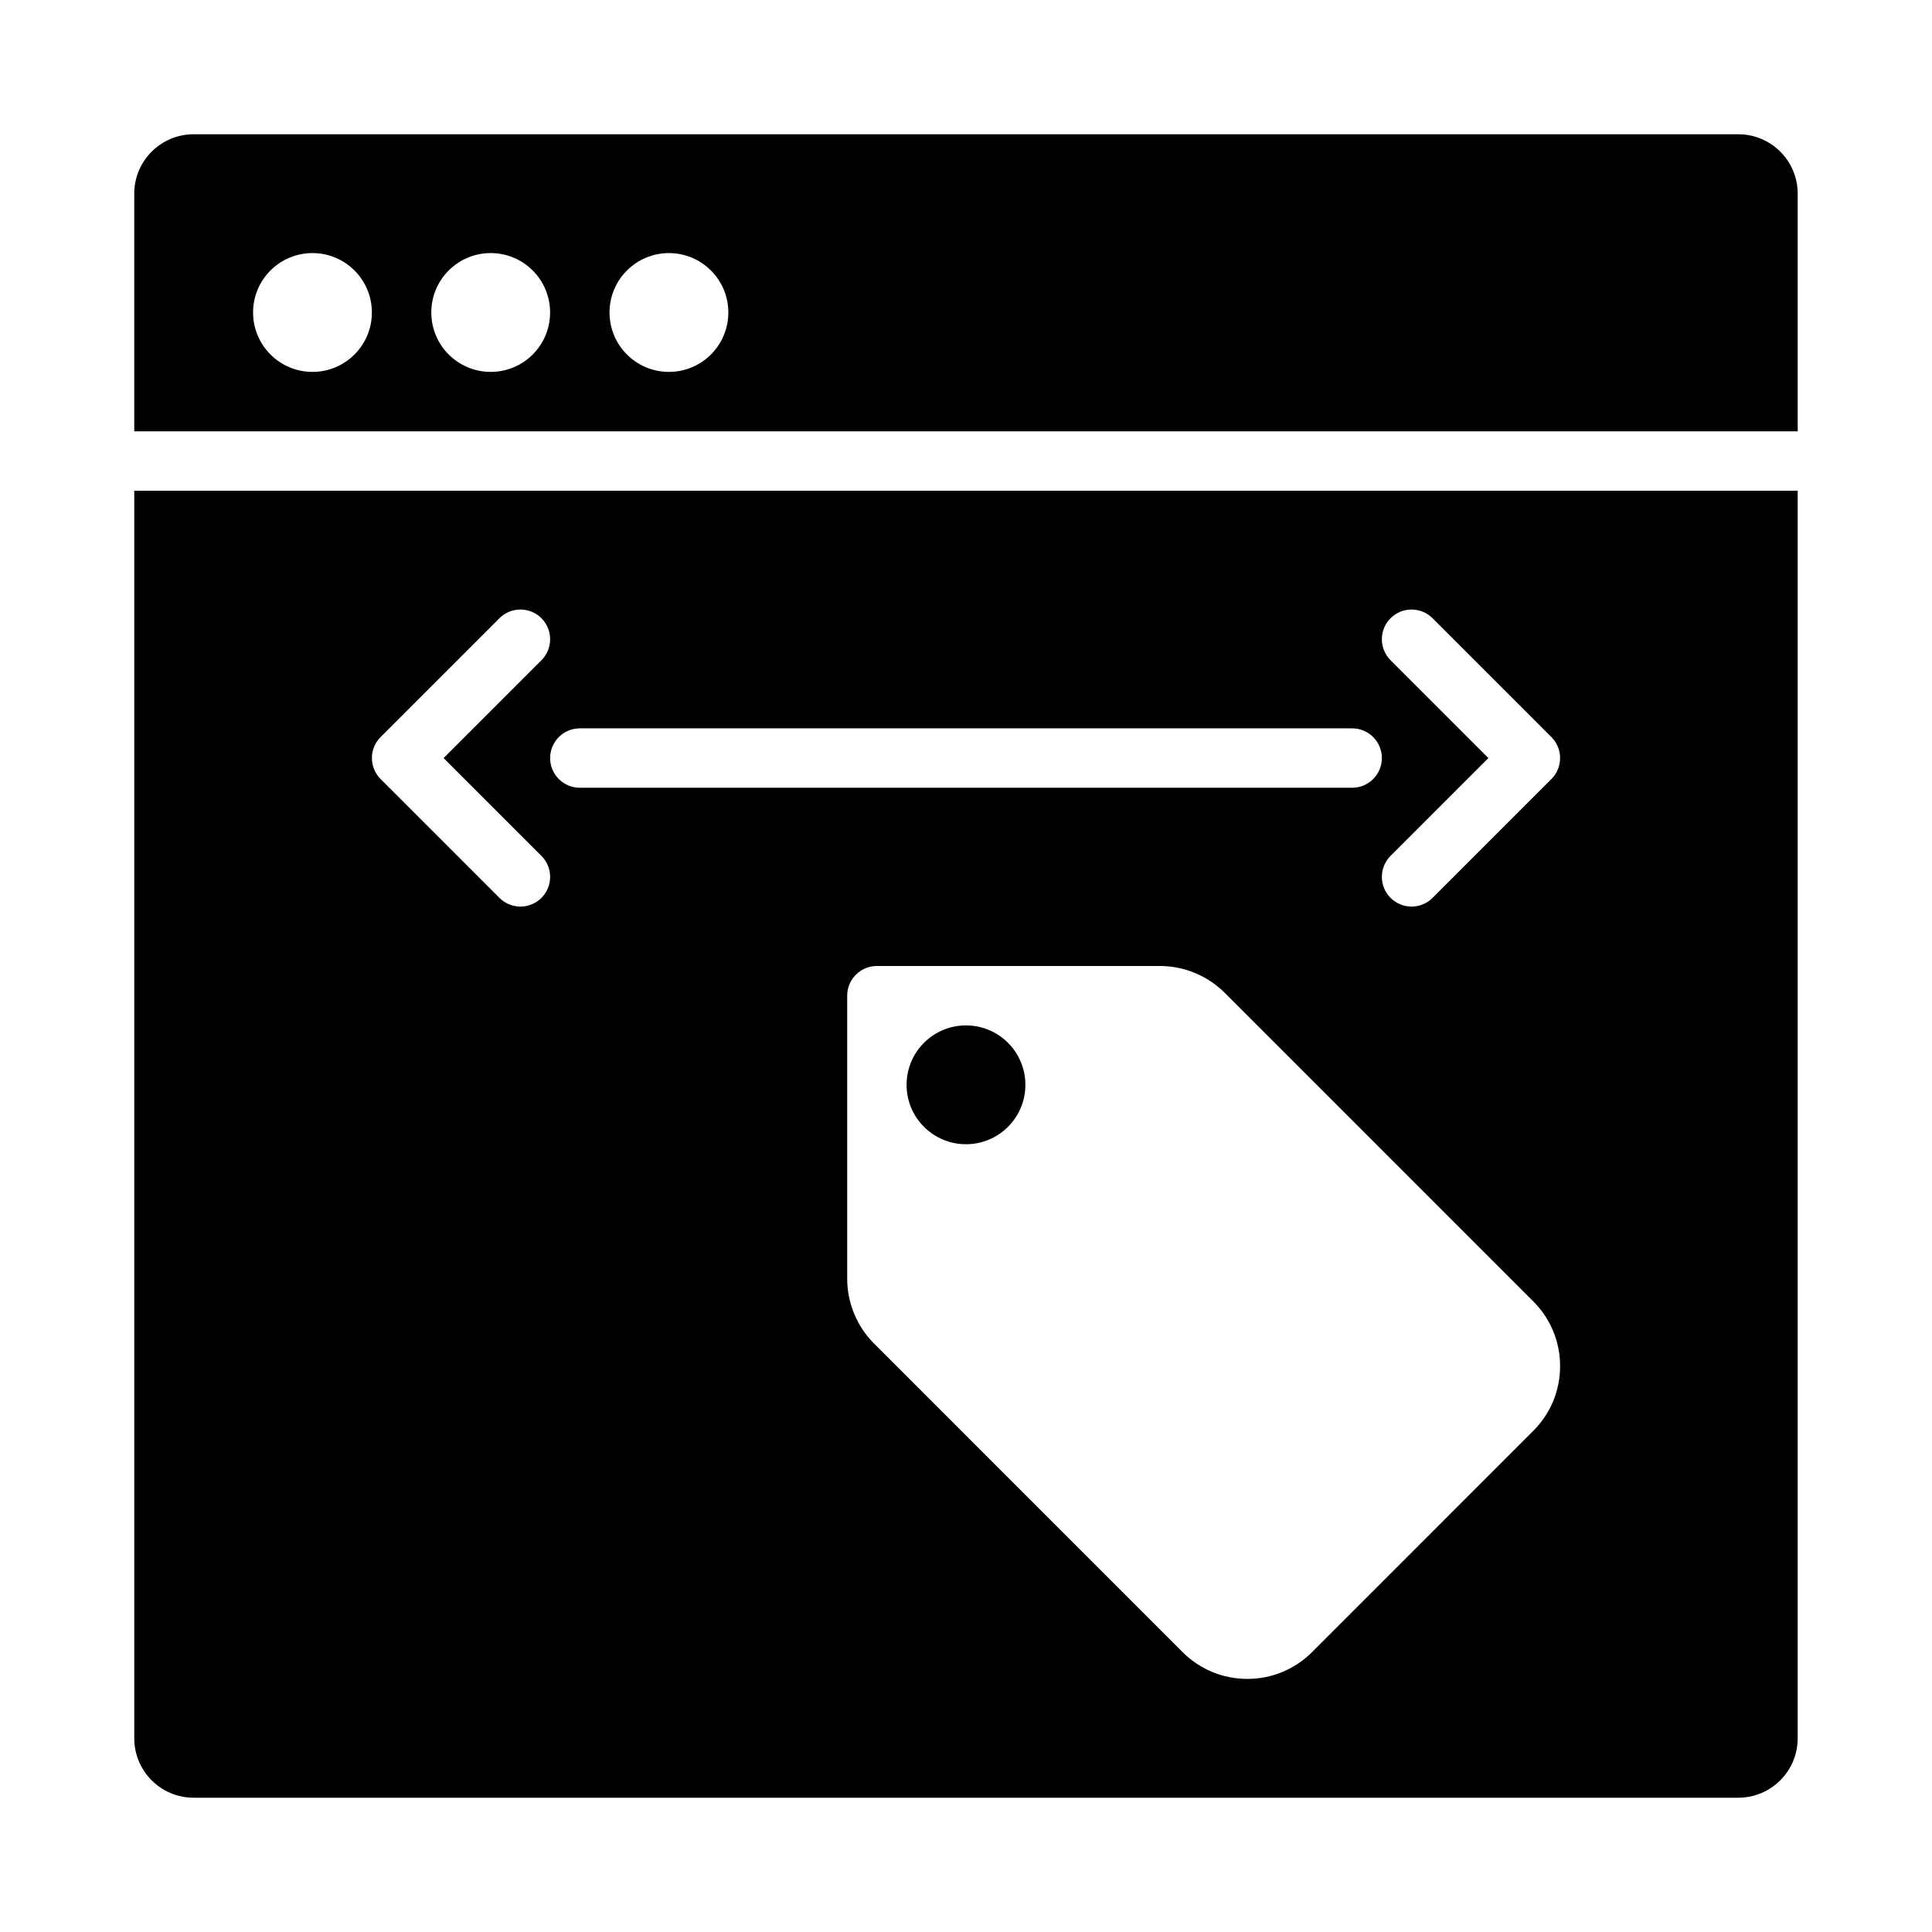
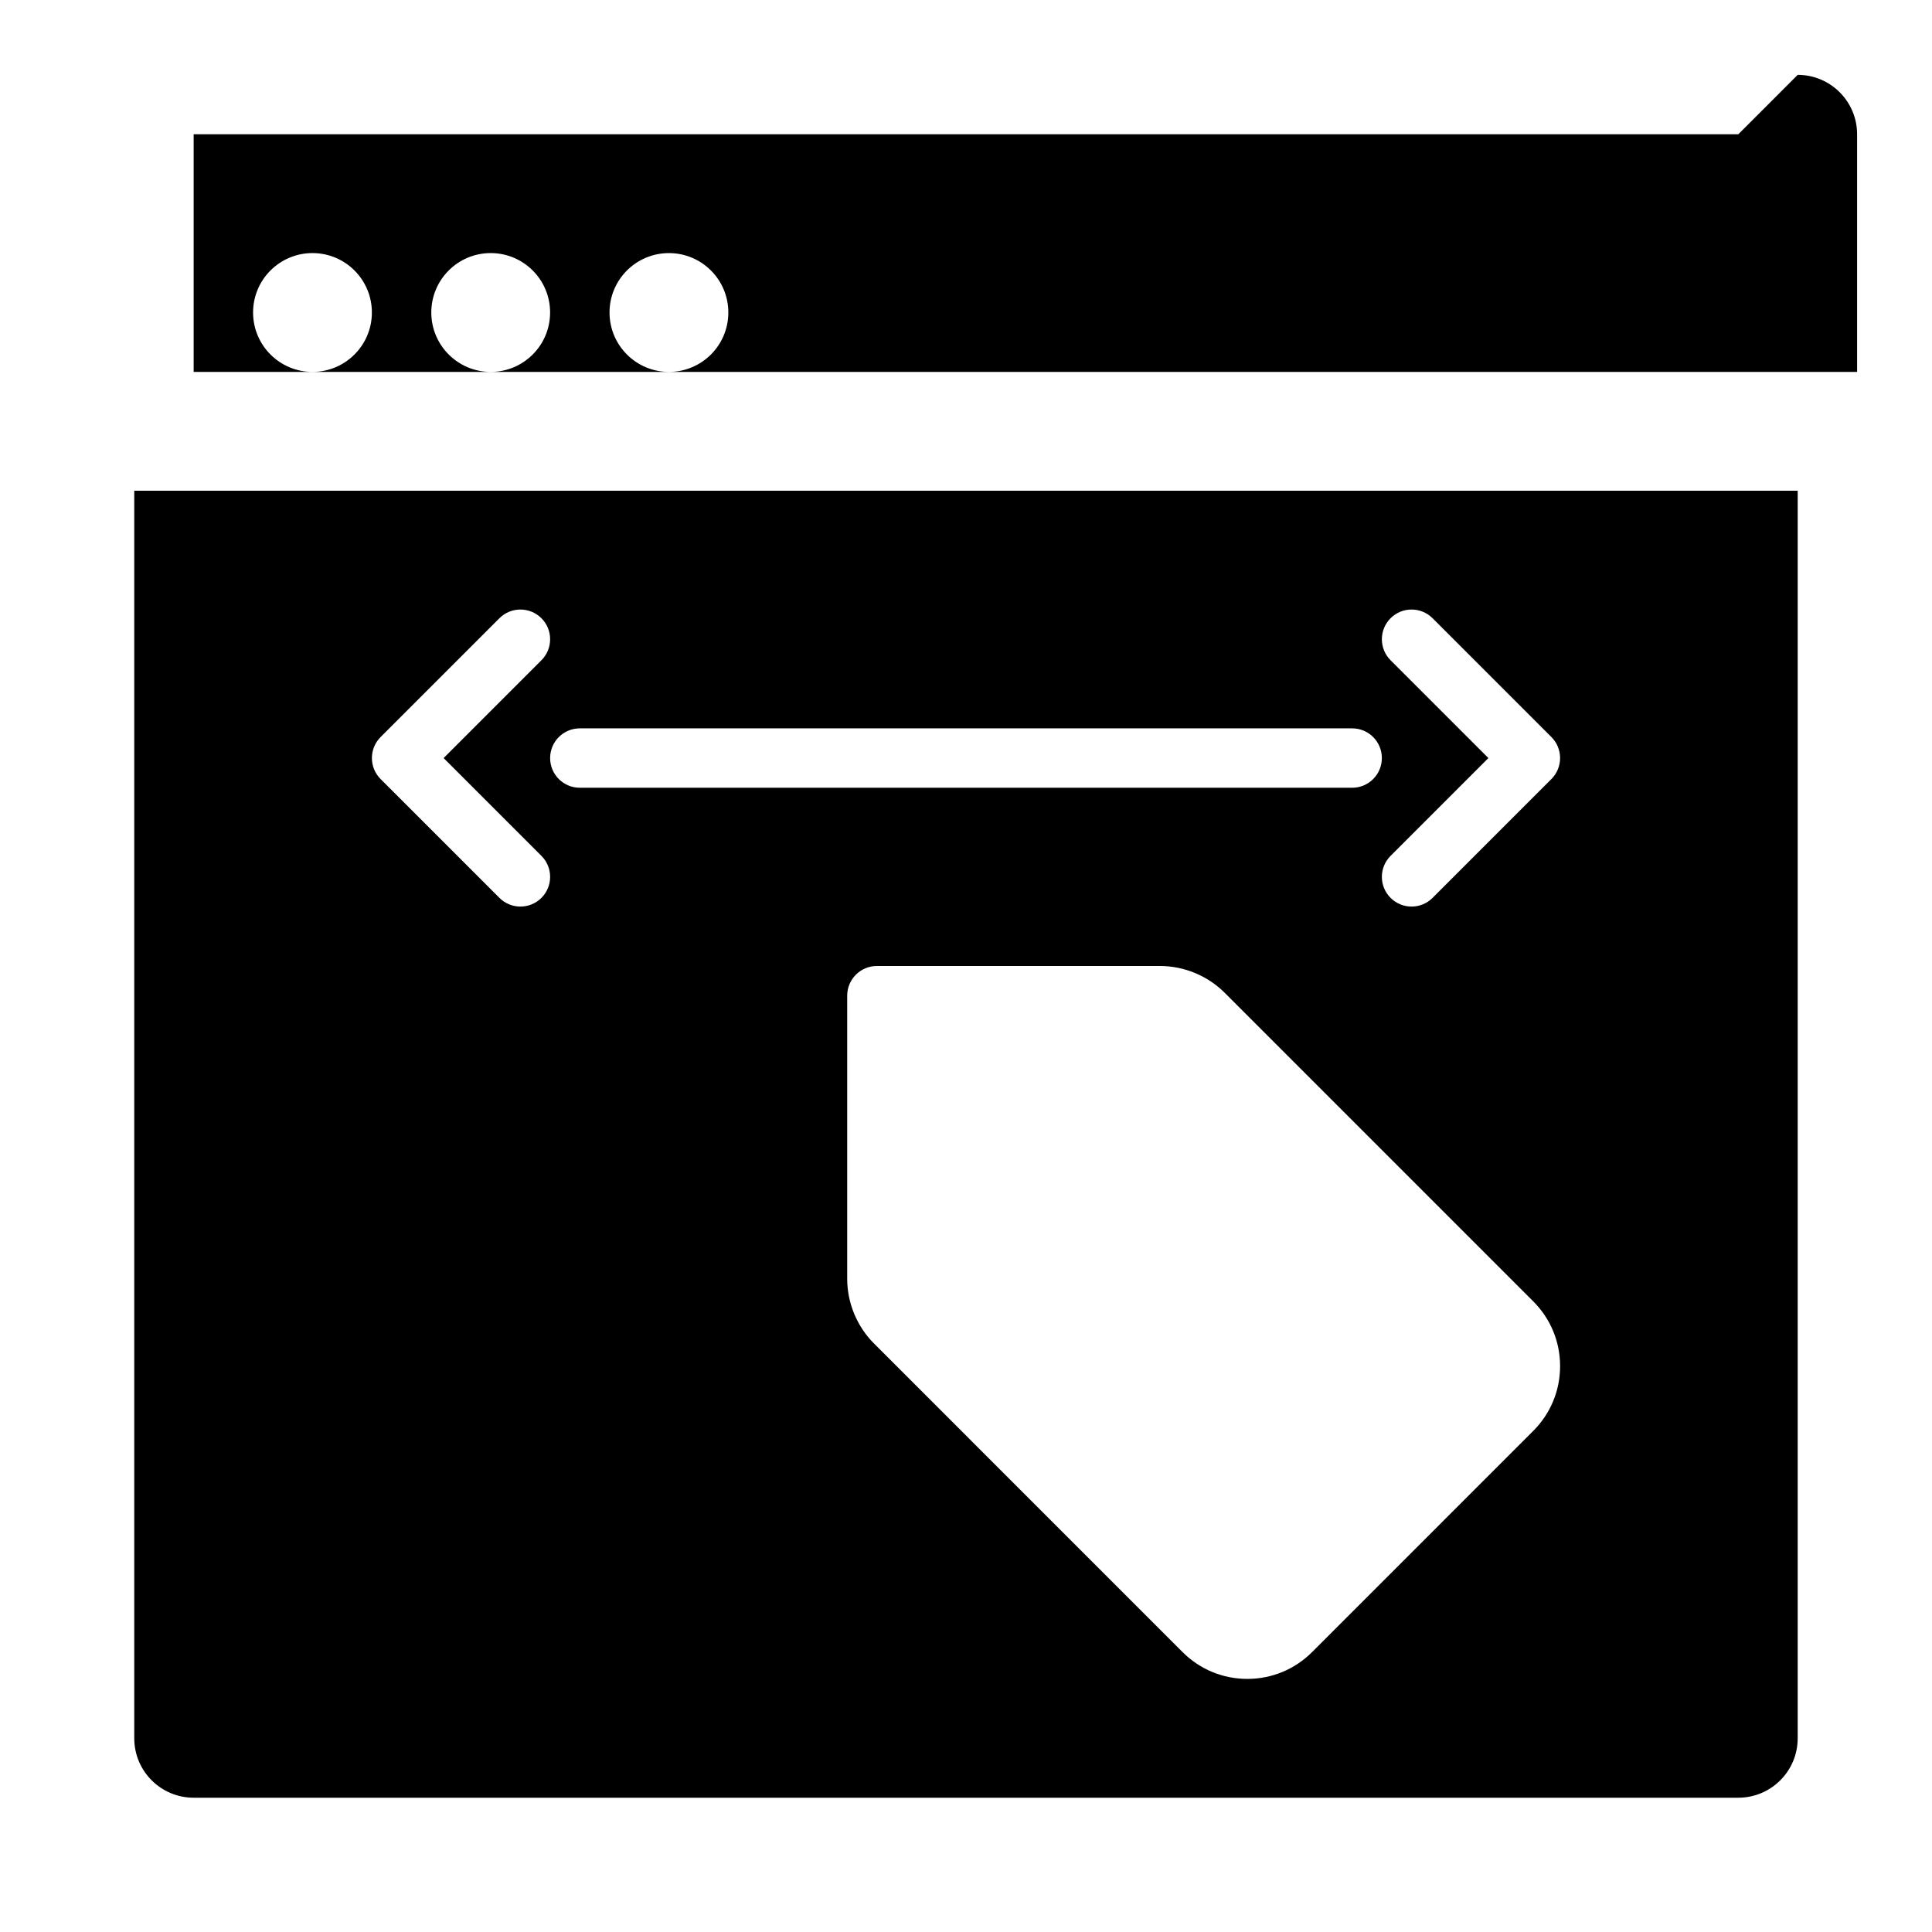
<svg xmlns="http://www.w3.org/2000/svg" fill="#000000" width="800px" height="800px" version="1.1" viewBox="144 144 512 512">
  <g>
-     <path d="m604.67 179.58h-409.35c-8.691 0-15.742 7.051-15.742 15.742v62.977h440.83v-62.977c0-8.691-7.047-15.742-15.742-15.742zm-377.86 62.977c-8.691 0-15.742-7.051-15.742-15.746s7.051-15.742 15.742-15.742c8.695 0 15.742 7.047 15.742 15.742 0.004 8.695-7.047 15.746-15.742 15.746zm47.234 0c-8.695 0-15.746-7.051-15.746-15.746s7.051-15.742 15.742-15.742c8.695 0 15.742 7.047 15.742 15.742 0.004 8.695-7.043 15.746-15.738 15.746zm47.23 0c-8.695 0-15.742-7.047-15.742-15.742 0-8.695 7.051-15.742 15.742-15.742 8.695 0 15.742 7.047 15.742 15.742 0.004 8.691-7.047 15.742-15.742 15.742z" />
+     <path d="m604.67 179.58h-409.35v62.977h440.83v-62.977c0-8.691-7.047-15.742-15.742-15.742zm-377.86 62.977c-8.691 0-15.742-7.051-15.742-15.746s7.051-15.742 15.742-15.742c8.695 0 15.742 7.047 15.742 15.742 0.004 8.695-7.047 15.746-15.742 15.746zm47.234 0c-8.695 0-15.746-7.051-15.746-15.746s7.051-15.742 15.742-15.742c8.695 0 15.742 7.047 15.742 15.742 0.004 8.695-7.043 15.746-15.738 15.746zm47.23 0c-8.695 0-15.742-7.047-15.742-15.742 0-8.695 7.051-15.742 15.742-15.742 8.695 0 15.742 7.047 15.742 15.742 0.004 8.691-7.047 15.742-15.742 15.742z" />
    <path d="m179.58 604.67c0 8.695 7.051 15.742 15.742 15.742h409.34c8.695 0 15.742-7.051 15.742-15.742l0.004-330.62h-440.83zm370.75-81.473-58.617 58.625c-4.59 4.582-10.68 7.102-17.16 7.102s-12.57-2.523-17.16-7.102l-81.789-81.797c-4.5-4.488-7.09-10.746-7.09-17.125v-75.031c0-4.352 3.519-7.871 7.871-7.871h75.031c6.387 0 12.637 2.598 17.145 7.102l81.773 81.781c4.578 4.582 7.106 10.668 7.106 17.156 0 6.488-2.527 12.578-7.109 17.16zm-37.816-215.36c3.074-3.074 8.055-3.074 11.133 0l31.488 31.488c3.074 3.074 3.074 8.055 0 11.133l-31.488 31.488c-1.539 1.535-3.551 2.305-5.566 2.305s-4.027-0.77-5.566-2.305c-3.074-3.074-3.074-8.055 0-11.133l25.922-25.922-25.922-25.922c-3.074-3.074-3.074-8.059 0-11.133zm-214.85 29.184h204.67c4.352 0 7.871 3.519 7.871 7.871 0 4.352-3.519 7.871-7.871 7.871h-204.67c-4.352 0-7.875-3.519-7.875-7.871 0-4.352 3.523-7.871 7.875-7.871zm-52.801 2.305 31.488-31.488c3.074-3.074 8.055-3.074 11.133 0 3.074 3.074 3.074 8.055 0 11.133l-25.922 25.922 25.922 25.922c3.074 3.074 3.074 8.055 0 11.133-1.539 1.535-3.551 2.305-5.566 2.305s-4.027-0.77-5.566-2.305l-31.488-31.488c-3.074-3.074-3.074-8.059 0-11.133z" />
-     <path d="m415.74 431.49c0 8.695-7.047 15.742-15.742 15.742s-15.746-7.047-15.746-15.742c0-8.695 7.051-15.746 15.746-15.746s15.742 7.051 15.742 15.746" />
  </g>
</svg>